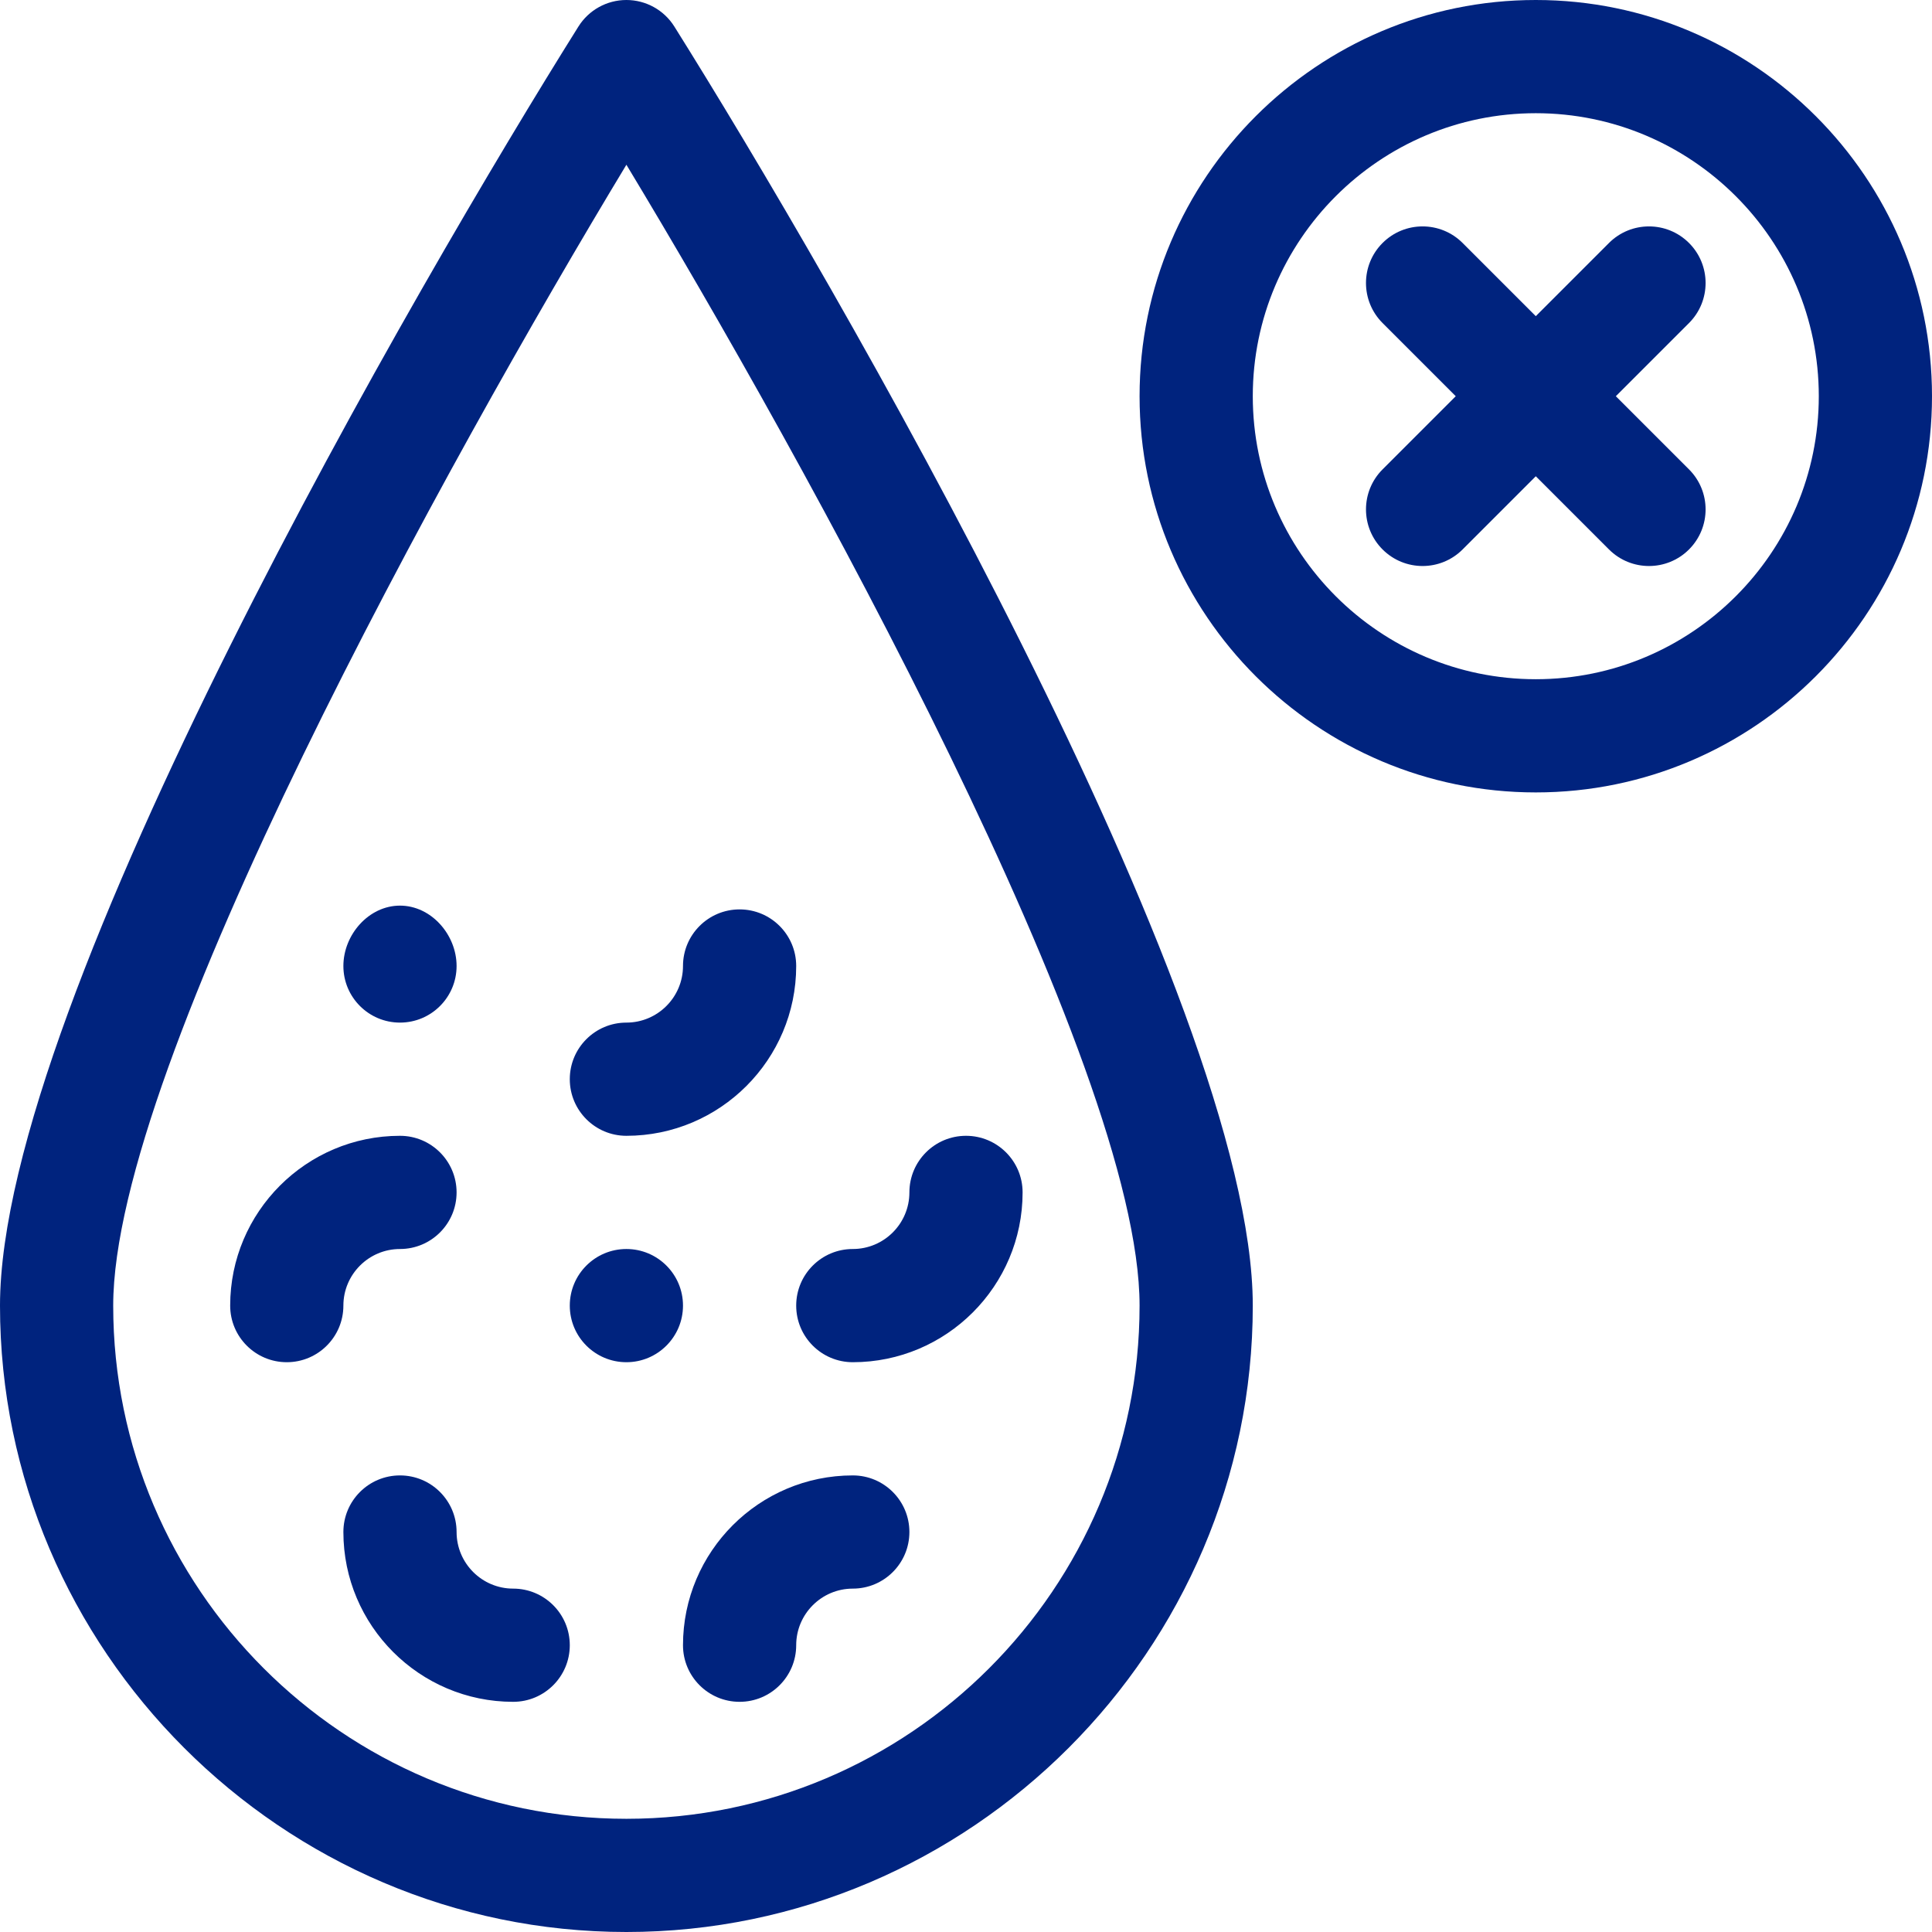
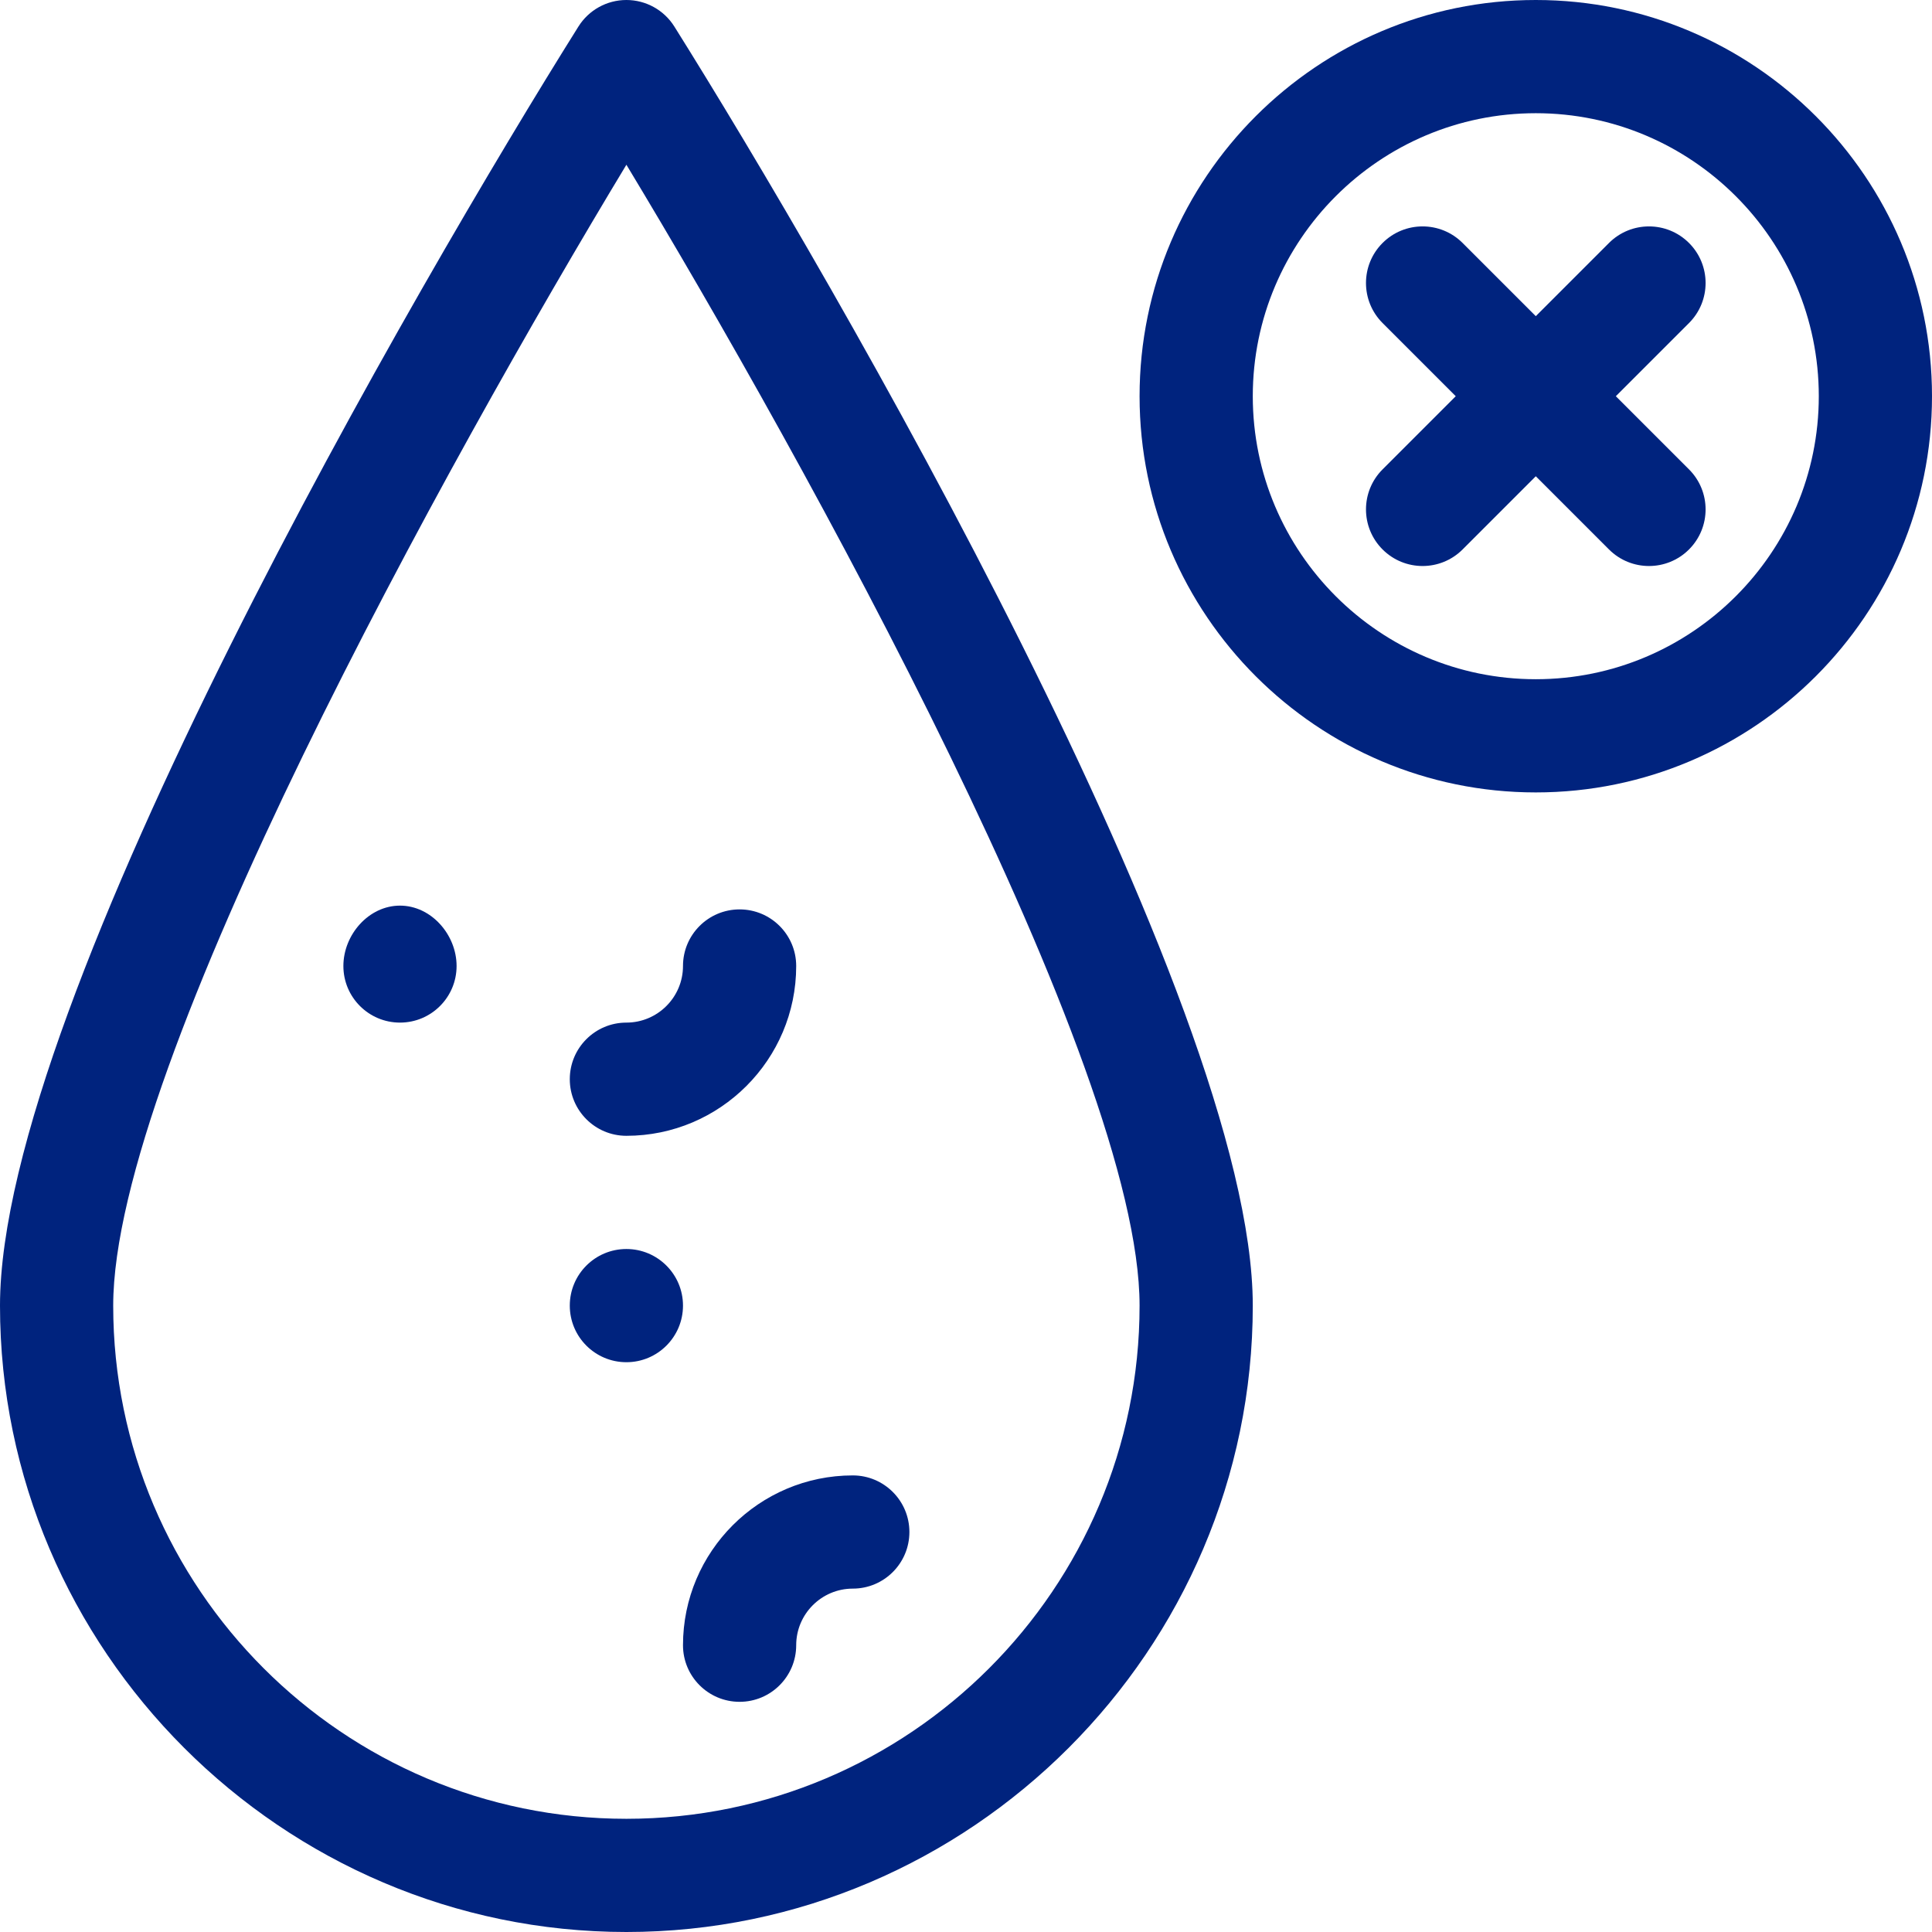
<svg xmlns="http://www.w3.org/2000/svg" width="512" height="512" x="0" y="0" viewBox="0 0 512 512" style="enable-background:new 0 0 512 512" xml:space="preserve" class="">
  <g>
    <g>
-       <path d="m106 391c-8.284 0-15 6.716-15 15 0 24.813 20.187 45 45 45 8.284 0 15-6.716 15-15s-6.716-15-15-15c-8.271 0-15-6.729-15-15 0-8.284-6.716-15-15-15z" fill="#00237e" data-original="#000000" style="" class="" />
-       <path d="m76 361c8.284 0 15-6.716 15-15 0-8.271 6.729-15 15-15 8.284 0 15-6.716 15-15s-6.716-15-15-15c-24.813 0-45 20.187-45 45 0 8.284 6.716 15 15 15z" fill="#00237e" data-original="#000000" style="" class="" />
      <path d="m226 391c-24.813 0-45 20.187-45 45 0 8.284 6.716 15 15 15s15-6.716 15-15c0-8.271 6.729-15 15-15 8.284 0 15-6.716 15-15s-6.716-15-15-15z" fill="#00237e" data-original="#000000" style="" class="" />
      <path d="m166 512c91.218 0 166-74.795 166-166 0-80.786-111.968-273.062-153.289-338.964-2.742-4.378-7.545-7.036-12.711-7.036s-9.969 2.658-12.711 7.036c-41.704 66.513-153.289 258.067-153.289 338.964 0 91.218 74.797 166 166 166zm.001-468.34c47.188 78.142 135.999 238.403 135.999 302.34 0 74.991-61.01 136-136 136s-136-61.009-136-136c0-63.916 88.814-224.195 136.001-302.34z" fill="#00237e" data-original="#000000" style="" class="" />
      <path d="m407 0c-57.897 0-105 47.103-105 105s47.103 105 105 105 105-47.103 105-105-47.103-105-105-105zm0 180c-41.355 0-75-33.645-75-75s33.645-75 75-75 75 33.645 75 75-33.645 75-75 75z" fill="#00237e" data-original="#000000" style="" class="" />
      <path d="m447.606 64.394c-5.857-5.858-15.355-5.858-21.213 0l-19.393 19.393-19.394-19.394c-5.857-5.858-15.355-5.858-21.213 0s-5.858 15.355 0 21.213l19.394 19.394-19.394 19.394c-5.858 5.858-5.858 15.355 0 21.213 5.857 5.858 15.355 5.859 21.213 0l19.394-19.394 19.394 19.394c5.857 5.858 15.355 5.859 21.213 0 5.858-5.858 5.858-15.355 0-21.213l-19.394-19.394 19.394-19.394c5.858-5.857 5.858-15.355-.001-21.212z" fill="#00237e" data-original="#000000" style="" class="" />
      <path d="m166 301c24.813 0 45-20.187 45-45 0-8.284-6.716-15-15-15s-15 6.716-15 15c0 8.271-6.729 15-15 15-8.284 0-15 6.716-15 15s6.716 15 15 15z" fill="#00237e" data-original="#000000" style="" class="" />
-       <path d="m226 361c24.813 0 45-20.187 45-45 0-8.284-6.716-15-15-15s-15 6.716-15 15c0 8.271-6.729 15-15 15-8.284 0-15 6.716-15 15s6.716 15 15 15z" fill="#00237e" data-original="#000000" style="" class="" />
      <circle cx="166" cy="346" r="15" fill="#00237e" data-original="#000000" style="" class="" />
      <path d="m106 271c8.284 0 15-6.716 15-15s-6.716-16-15-16-15 7.716-15 16 6.716 15 15 15z" fill="#00237e" data-original="#000000" style="" class="" />
    </g>
  </g>
</svg>